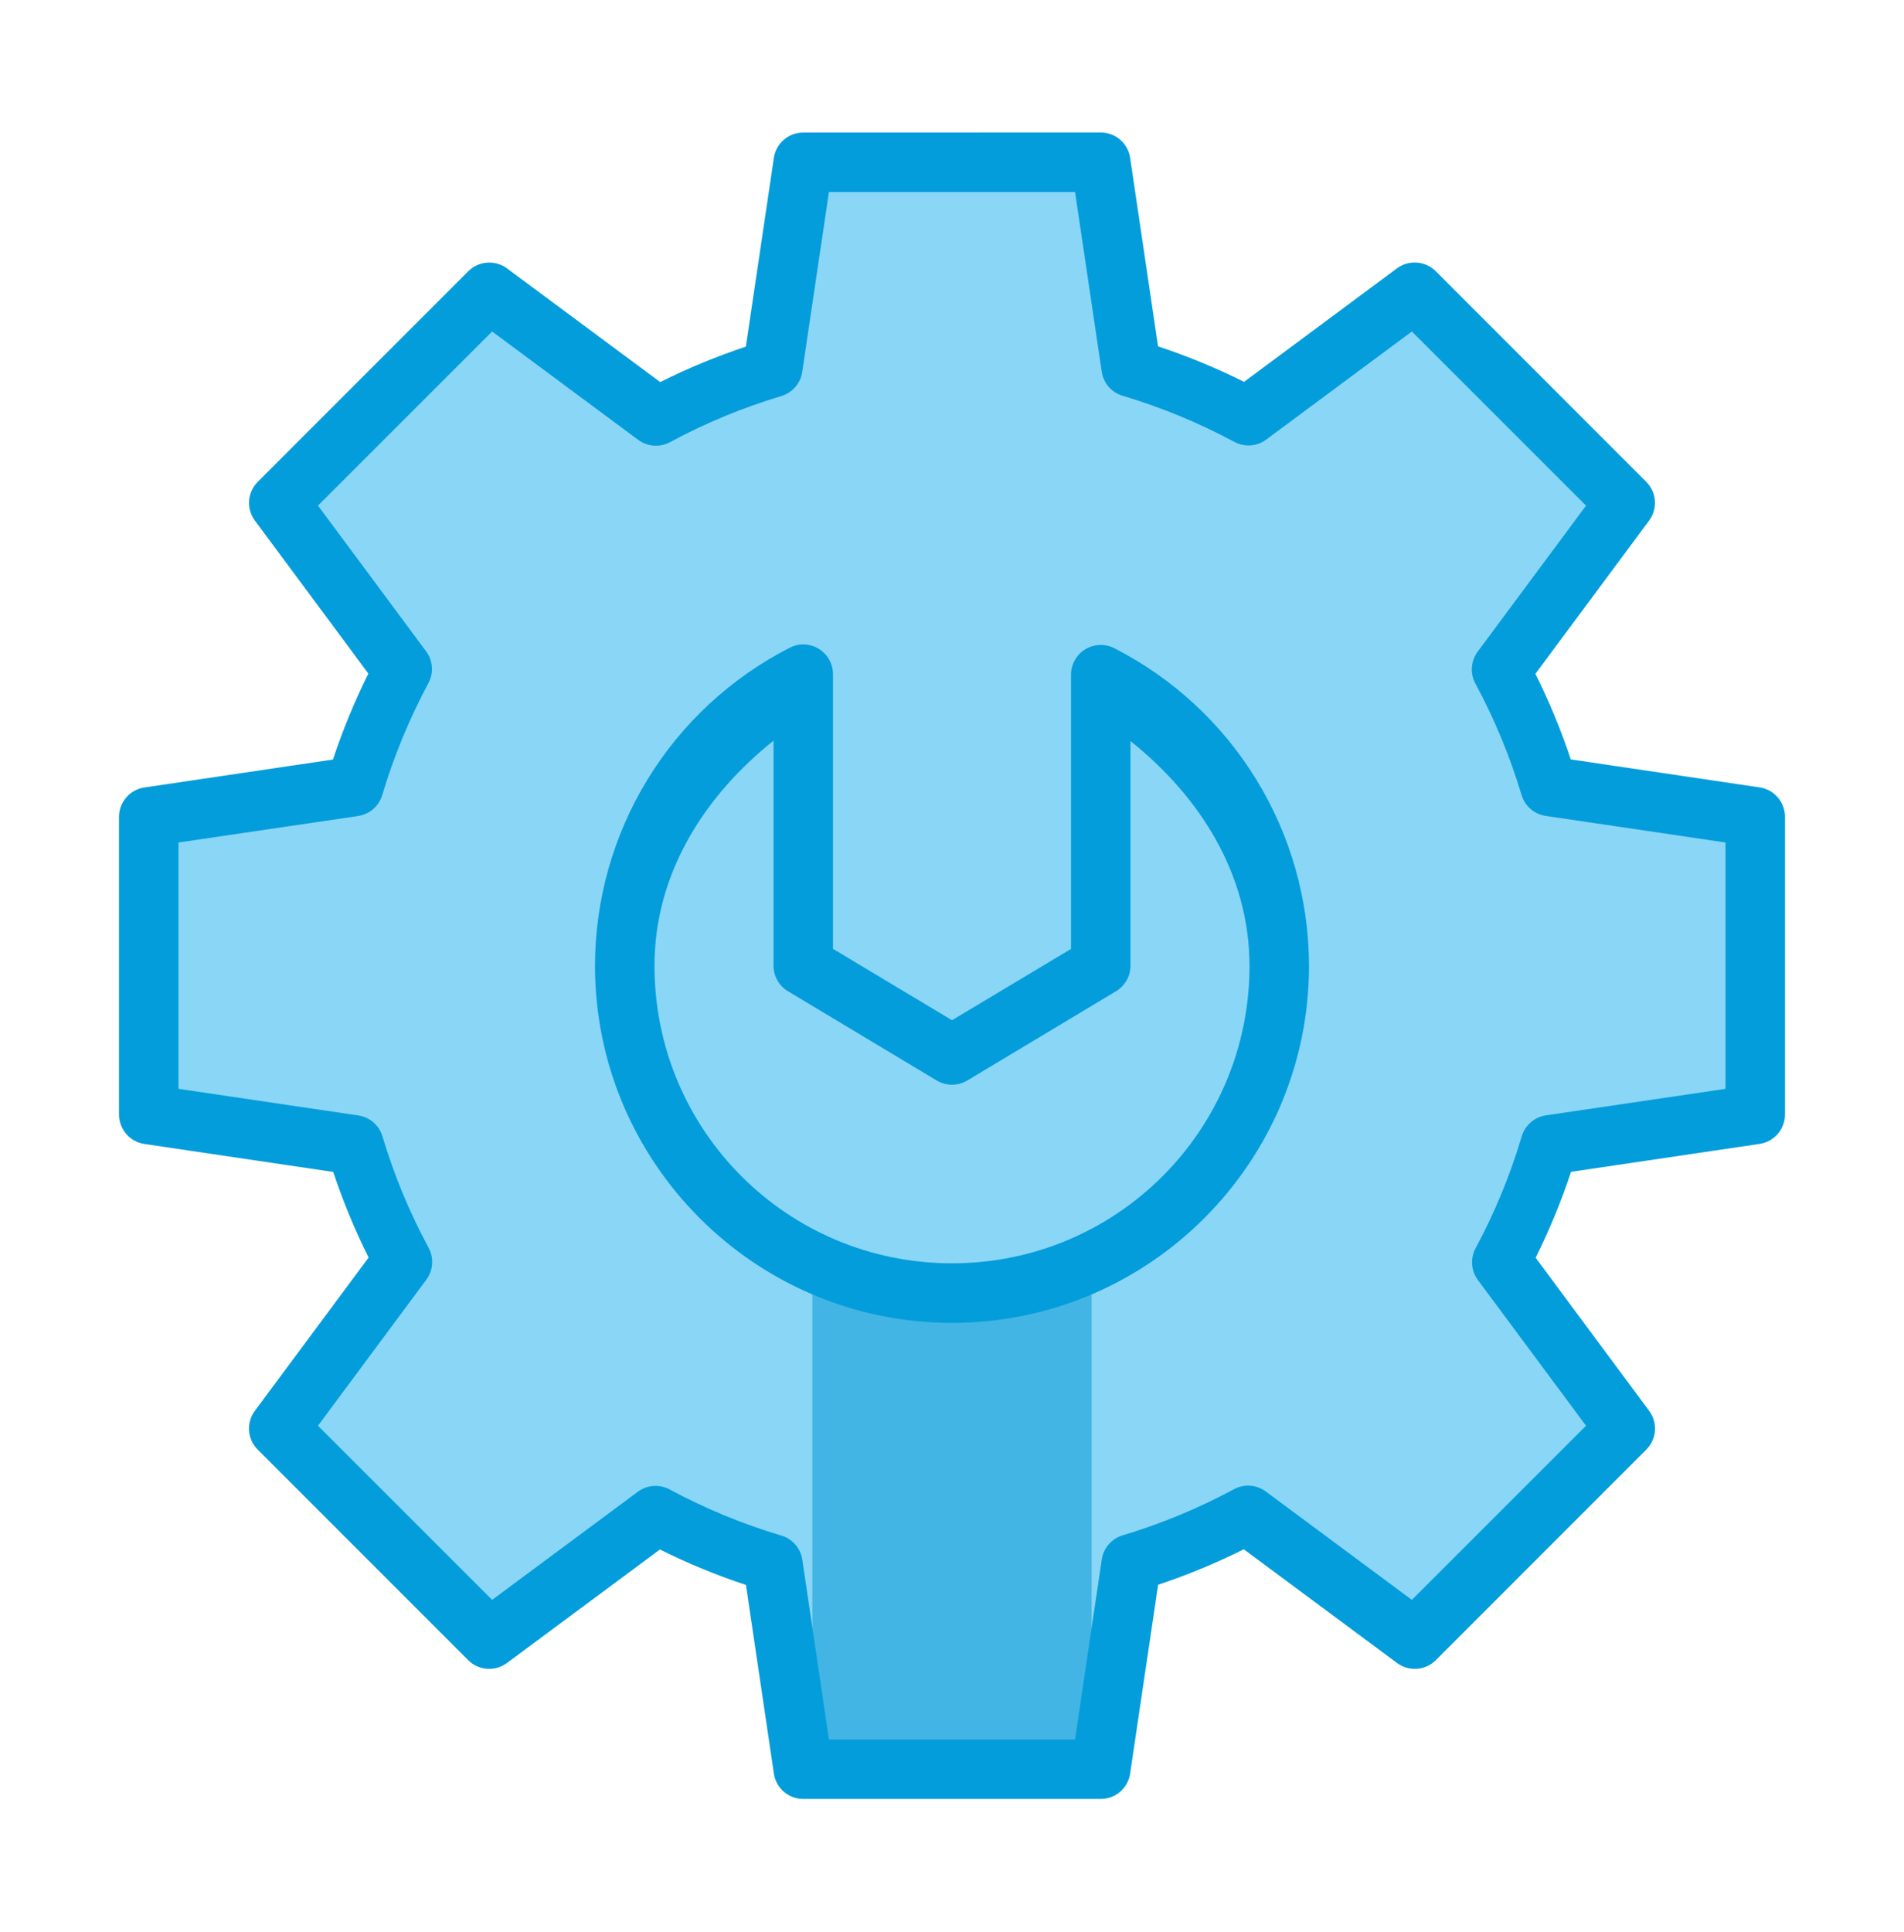
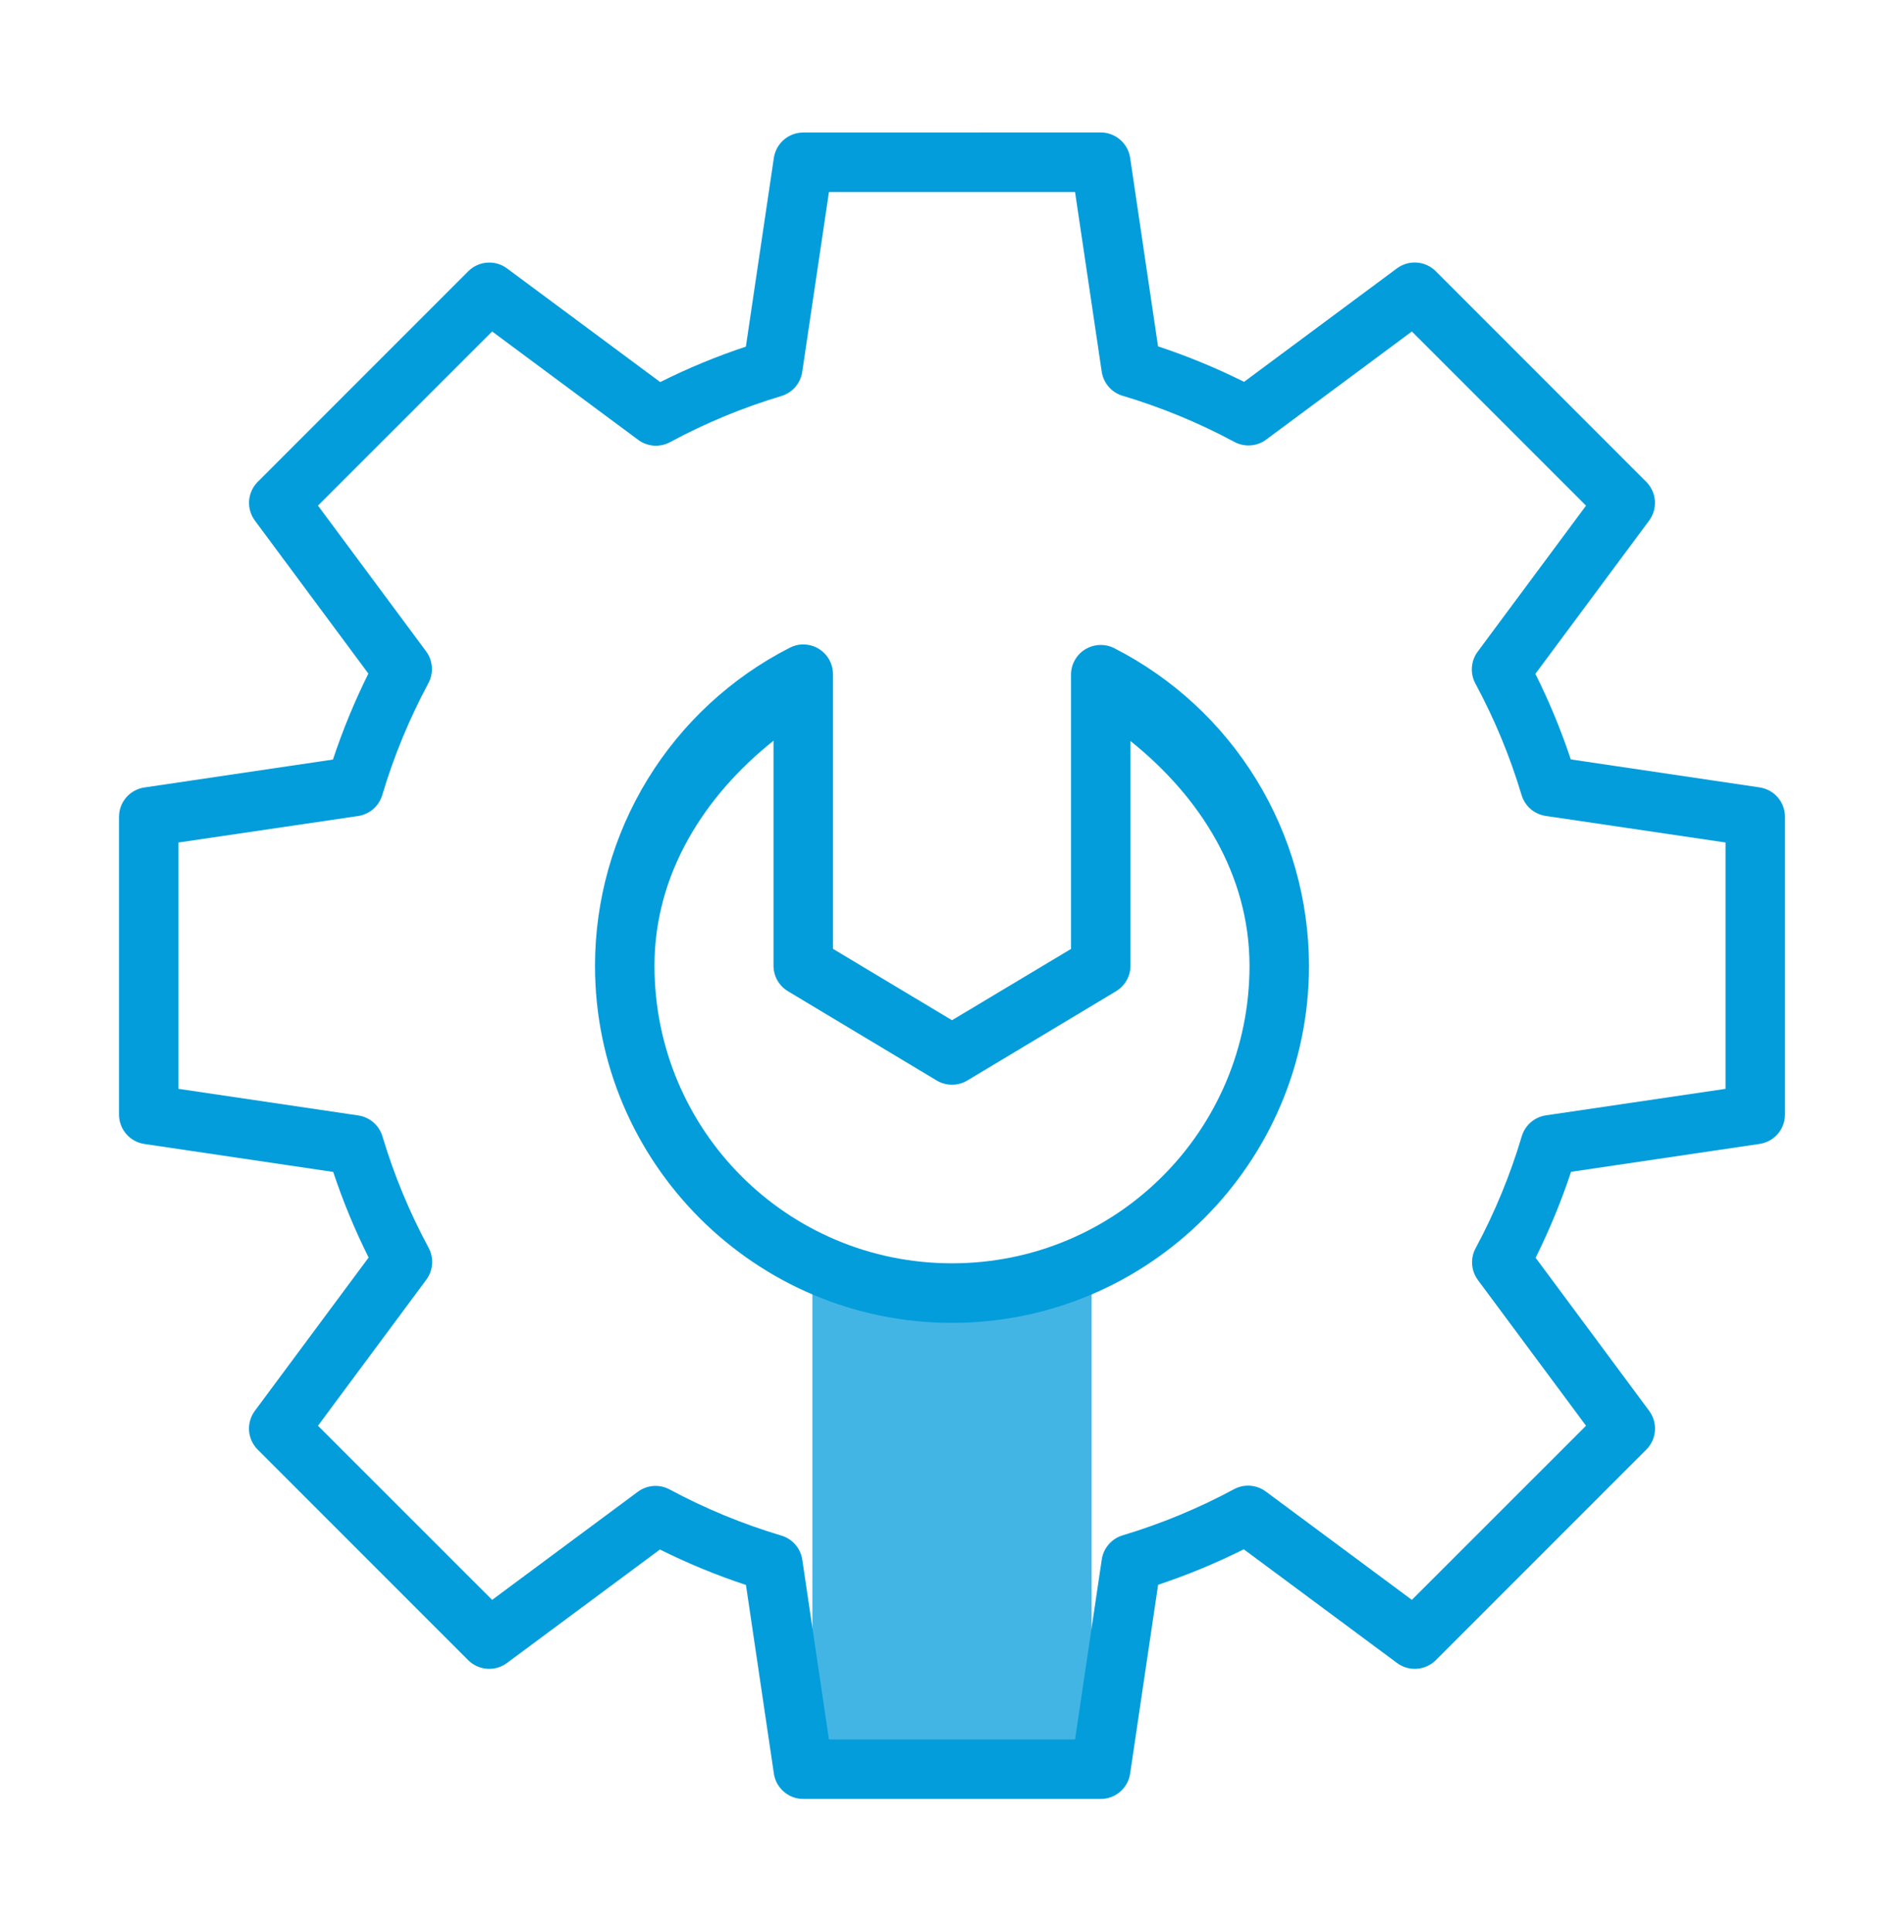
<svg xmlns="http://www.w3.org/2000/svg" width="70" height="71" viewBox="0 0 70 71" fill="none">
-   <path d="M29.531 5.962L28.411 13.507C26.922 13.953 25.482 14.55 24.113 15.287L17.988 10.742L10.251 18.479L14.787 24.593C14.048 25.967 13.451 27.413 13.005 28.909L5.469 30.025V40.962L13.016 42.08C13.462 43.569 14.059 45.01 14.796 46.378L10.251 52.503L17.988 60.243L24.102 55.706C25.476 56.444 26.921 57.041 28.416 57.486L29.531 65.025H40.469L41.589 57.478C43.078 57.031 44.518 56.435 45.887 55.697L52.012 60.243L59.749 52.506L55.212 46.391C55.952 45.017 56.549 43.571 56.995 42.076L64.531 40.96V30.023L56.984 28.905C56.538 27.415 55.941 25.975 55.204 24.606L59.749 18.481L52.012 10.742L45.898 15.279C44.524 14.54 43.079 13.944 41.584 13.498L40.469 5.962H29.531Z" fill="#8AD6F6" />
  <path d="M40.133 47.167V64.9H29.866V47.167" fill="#43B5E4" />
  <path d="M29.531 4.871C29.27 4.871 29.017 4.965 28.819 5.135C28.62 5.306 28.49 5.542 28.451 5.8L27.422 12.739C26.34 13.1 25.29 13.533 24.273 14.043L18.64 9.865C18.429 9.708 18.169 9.633 17.907 9.653C17.645 9.672 17.399 9.786 17.213 9.972L9.476 17.709C9.291 17.894 9.179 18.139 9.159 18.4C9.139 18.661 9.214 18.92 9.369 19.131L13.543 24.757C13.035 25.779 12.6 26.833 12.241 27.916L5.311 28.942C5.051 28.98 4.813 29.11 4.641 29.309C4.469 29.508 4.375 29.762 4.375 30.025V40.962C4.375 41.224 4.469 41.478 4.64 41.677C4.811 41.876 5.048 42.006 5.307 42.045L12.25 43.073C12.609 44.151 13.044 45.201 13.552 46.219L9.369 51.854C9.213 52.065 9.138 52.325 9.157 52.587C9.177 52.849 9.29 53.095 9.476 53.28L17.213 61.017C17.399 61.203 17.646 61.315 17.907 61.334C18.169 61.353 18.429 61.277 18.64 61.12L24.262 56.95C25.285 57.46 26.34 57.894 27.425 58.254L28.451 65.184C28.489 65.444 28.619 65.681 28.817 65.852C29.016 66.024 29.269 66.118 29.531 66.118H40.469C40.731 66.118 40.984 66.024 41.183 65.852C41.381 65.681 41.511 65.444 41.549 65.184L42.578 58.246C43.66 57.885 44.71 57.451 45.727 56.942L51.36 61.12C51.571 61.277 51.831 61.353 52.093 61.334C52.354 61.315 52.601 61.203 52.787 61.017L60.524 53.28C60.71 53.095 60.823 52.849 60.843 52.587C60.862 52.325 60.787 52.065 60.631 51.854L56.457 46.227C56.965 45.206 57.4 44.152 57.759 43.069L64.689 42.043C64.948 42.005 65.186 41.875 65.358 41.677C65.53 41.478 65.625 41.225 65.625 40.962V30.025C65.626 29.762 65.532 29.508 65.361 29.309C65.19 29.11 64.953 28.979 64.693 28.94L57.75 27.911C57.391 26.833 56.956 25.782 56.448 24.766L60.631 19.131C60.786 18.92 60.861 18.661 60.841 18.4C60.821 18.139 60.709 17.894 60.524 17.709L52.787 9.97C52.601 9.784 52.355 9.67 52.093 9.651C51.831 9.631 51.571 9.706 51.36 9.862L45.738 14.034C44.715 13.524 43.66 13.089 42.575 12.73L41.549 5.8C41.511 5.541 41.38 5.305 41.182 5.134C40.984 4.963 40.731 4.869 40.469 4.868L29.531 4.871ZM30.476 7.058H39.524L40.504 13.658C40.534 13.863 40.622 14.056 40.758 14.214C40.894 14.371 41.072 14.486 41.272 14.546C42.696 14.97 44.072 15.539 45.384 16.243C45.567 16.341 45.774 16.385 45.981 16.369C46.188 16.354 46.386 16.28 46.552 16.156L51.907 12.183L58.31 18.584L54.324 23.954C54.201 24.122 54.128 24.32 54.114 24.528C54.099 24.735 54.144 24.942 54.243 25.125C54.946 26.428 55.514 27.799 55.939 29.217C55.998 29.417 56.113 29.595 56.27 29.732C56.427 29.868 56.619 29.957 56.825 29.988L63.438 30.965V40.019L56.836 40.993C56.63 41.023 56.437 41.112 56.279 41.248C56.122 41.385 56.007 41.563 55.947 41.763C55.523 43.187 54.956 44.564 54.252 45.873C54.153 46.056 54.108 46.263 54.123 46.47C54.137 46.677 54.21 46.876 54.333 47.044L58.31 52.401L51.907 58.801L46.539 54.82C46.373 54.696 46.174 54.621 45.967 54.606C45.759 54.59 45.552 54.634 45.369 54.733C44.064 55.435 42.691 56.004 41.272 56.43C41.073 56.49 40.895 56.605 40.76 56.763C40.624 56.92 40.536 57.113 40.506 57.318L39.524 63.931H30.476L29.496 57.325C29.465 57.119 29.377 56.927 29.241 56.77C29.105 56.613 28.927 56.498 28.728 56.439C27.303 56.014 25.925 55.445 24.616 54.741C24.433 54.643 24.226 54.6 24.019 54.615C23.812 54.631 23.614 54.705 23.448 54.829L18.093 58.801L11.69 52.401L15.676 47.03C15.799 46.863 15.872 46.664 15.886 46.457C15.901 46.25 15.856 46.043 15.757 45.86C15.054 44.557 14.486 43.185 14.061 41.767C14.002 41.568 13.887 41.39 13.73 41.253C13.573 41.117 13.381 41.028 13.175 40.997L6.562 40.019V30.965L13.164 29.992C13.37 29.961 13.563 29.873 13.721 29.736C13.878 29.6 13.993 29.421 14.053 29.222C14.477 27.8 15.046 26.422 15.748 25.112C15.847 24.929 15.892 24.722 15.877 24.515C15.863 24.307 15.79 24.108 15.667 23.941L11.69 18.582L18.093 12.183L23.461 16.165C23.628 16.289 23.826 16.363 24.033 16.379C24.241 16.394 24.448 16.35 24.631 16.252C25.936 15.549 27.309 14.98 28.728 14.555C28.927 14.495 29.105 14.379 29.24 14.222C29.376 14.065 29.464 13.872 29.494 13.666L30.476 7.058Z" fill="#049DDB" />
  <path d="M29.496 23.683C29.336 23.69 29.179 23.732 29.037 23.806C26.882 24.905 25.073 26.579 23.809 28.642C22.546 30.705 21.876 33.077 21.875 35.496C21.875 42.732 27.764 48.621 35 48.621C42.236 48.621 48.125 42.732 48.125 35.496C48.122 33.08 47.451 30.711 46.188 28.652C44.925 26.592 43.117 24.921 40.965 23.823C40.799 23.738 40.614 23.698 40.427 23.705C40.241 23.712 40.059 23.767 39.9 23.864C39.74 23.961 39.608 24.097 39.517 24.26C39.425 24.422 39.376 24.606 39.375 24.792V34.877L35 37.497L30.625 34.874V24.779C30.625 24.633 30.596 24.487 30.538 24.352C30.481 24.217 30.398 24.095 30.292 23.993C30.187 23.891 30.062 23.811 29.926 23.758C29.789 23.706 29.643 23.681 29.496 23.686V23.683ZM28.438 27.223V35.493C28.438 35.682 28.486 35.867 28.579 36.031C28.672 36.195 28.805 36.333 28.967 36.43L34.436 39.711C34.606 39.814 34.801 39.868 35 39.868C35.199 39.868 35.394 39.814 35.564 39.711L41.033 36.43C41.194 36.333 41.328 36.195 41.421 36.031C41.514 35.867 41.562 35.682 41.562 35.493V27.236C44.122 29.283 45.933 32.136 45.938 35.493C45.938 41.548 41.053 46.431 35 46.431C28.947 46.431 24.062 41.548 24.062 35.493C24.062 32.133 25.874 29.27 28.438 27.223Z" fill="#049DDB" />
</svg>